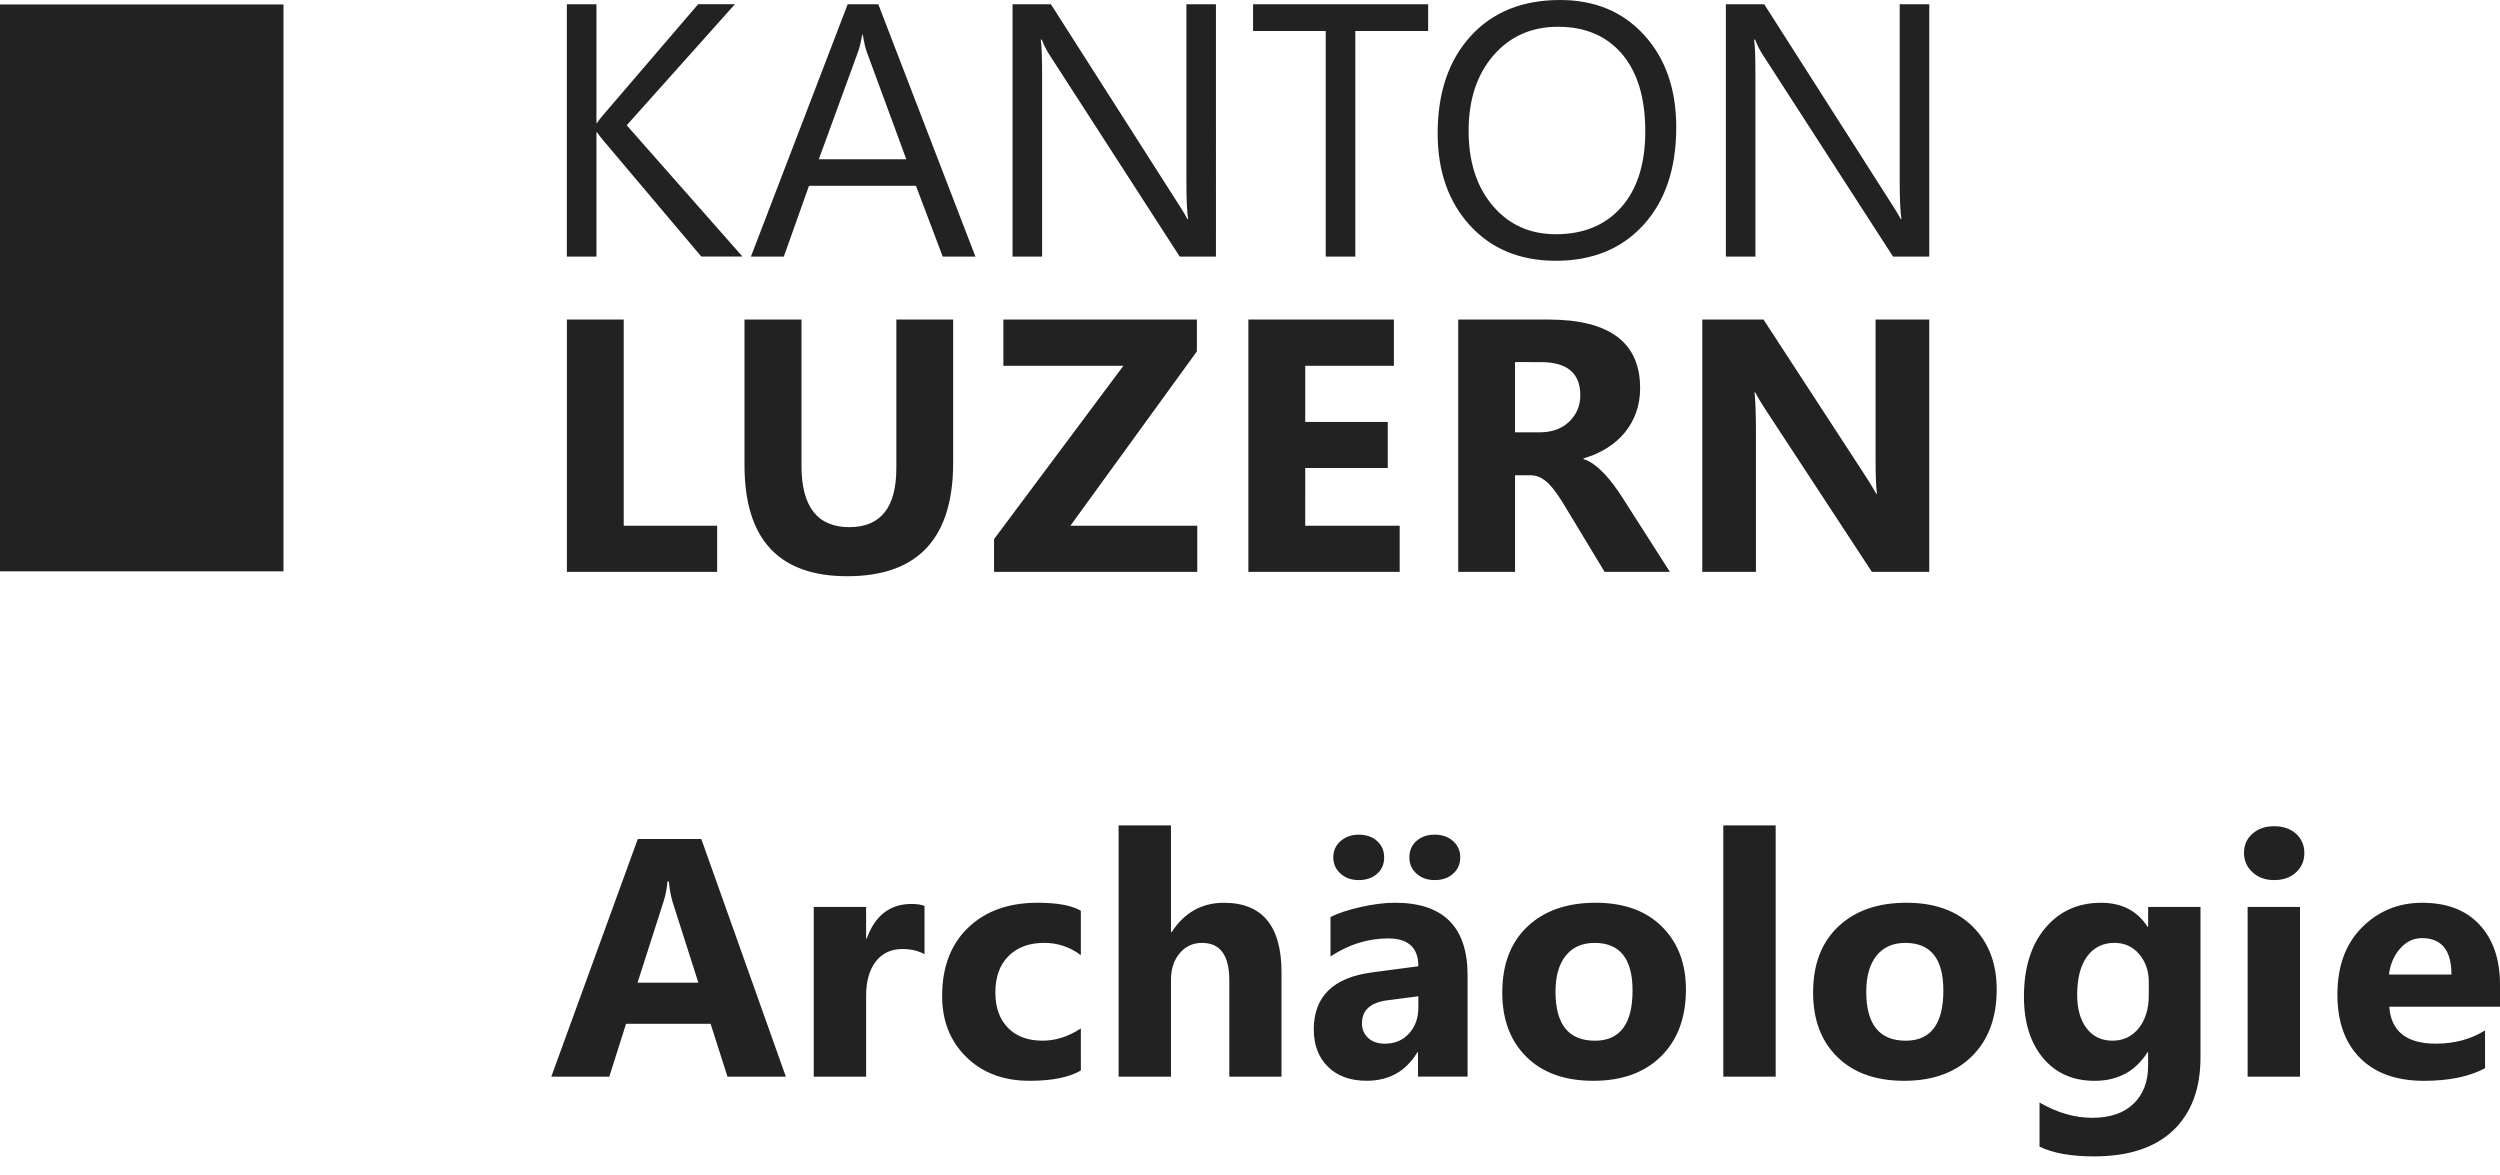
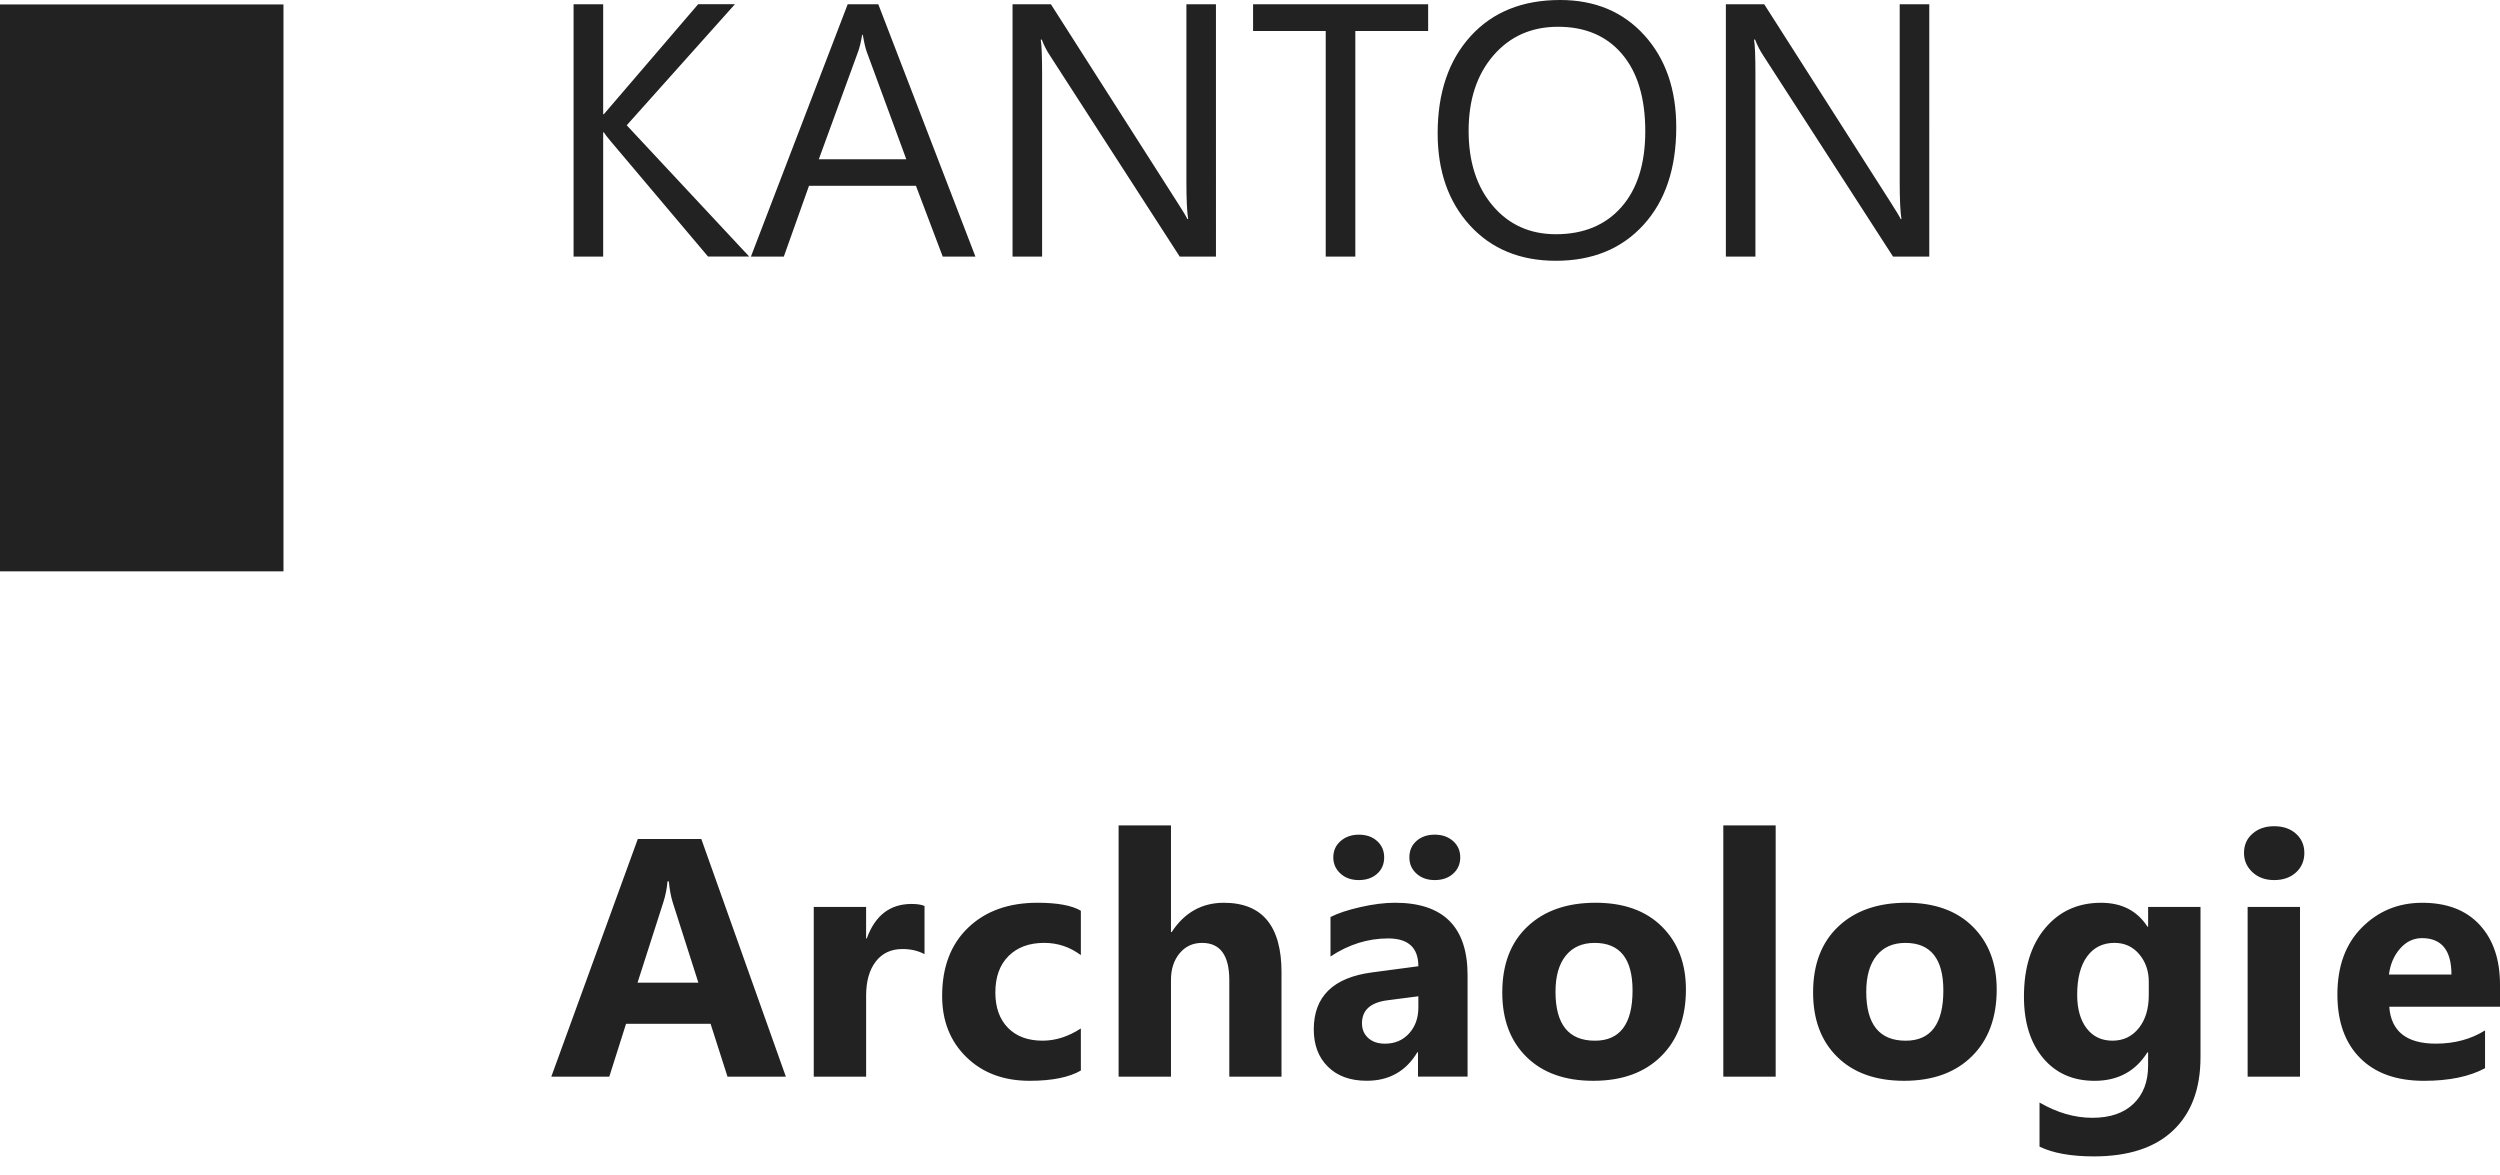
<svg xmlns="http://www.w3.org/2000/svg" version="1.1" id="Layer_1" x="0px" y="0px" width="100px" height="47px" viewBox="0 0 100 47" style="enable-background:new 0 0 100 47;" xml:space="preserve">
  <style type="text/css">
	.st0{fill:#222222;}
</style>
  <path class="st0" d="M95.558,38.982c0.052-0.415,0.202-0.762,0.447-1.041c0.245-0.277,0.537-0.416,0.873-0.416  c0.786,0,1.18,0.485,1.18,1.457H95.558z M100,39.386c0-1.007-0.272-1.805-0.813-2.392  c-0.542-0.588-1.308-0.883-2.297-0.883c-0.955,0-1.759,0.331-2.414,0.989c-0.655,0.658-0.98,1.551-0.98,2.678  c0,1.088,0.302,1.936,0.908,2.543c0.604,0.608,1.456,0.912,2.552,0.912c1.004,0,1.818-0.168,2.446-0.504v-1.513  c-0.566,0.354-1.222,0.53-1.969,0.53c-1.17,0-1.791-0.492-1.862-1.477H100V39.386z M92,36.277h-2.095v6.789  h2.095V36.277z M91.838,34.899c0.223-0.203,0.336-0.465,0.336-0.782c0-0.314-0.113-0.571-0.336-0.769  c-0.223-0.2-0.514-0.299-0.871-0.299c-0.354,0-0.643,0.099-0.868,0.299c-0.227,0.198-0.339,0.455-0.339,0.769  c0,0.304,0.113,0.562,0.339,0.772c0.225,0.21,0.514,0.314,0.868,0.314C91.324,35.203,91.614,35.102,91.838,34.899   M85.55,41.127c-0.269,0.334-0.618,0.5-1.051,0.5c-0.438,0-0.782-0.165-1.034-0.494  c-0.252-0.329-0.378-0.777-0.378-1.343c0-0.658,0.133-1.169,0.396-1.531c0.265-0.363,0.631-0.544,1.095-0.544  c0.406,0,0.737,0.151,0.992,0.455c0.254,0.302,0.381,0.668,0.381,1.096v0.537  C85.952,40.353,85.817,40.793,85.55,41.127 M88.02,36.277h-2.095v0.789h-0.027  c-0.411-0.636-1.029-0.955-1.857-0.955c-0.923,0-1.669,0.339-2.235,1.016c-0.566,0.675-0.848,1.588-0.848,2.738  c0,1.026,0.254,1.843,0.762,2.453c0.509,0.609,1.195,0.915,2.062,0.915c0.933,0,1.639-0.381,2.115-1.14h0.027  v0.535c0,0.641-0.195,1.148-0.584,1.523c-0.388,0.373-0.937,0.561-1.644,0.561c-0.712,0-1.417-0.205-2.115-0.611  v1.764c0.535,0.26,1.259,0.391,2.174,0.391c1.383,0,2.441-0.346,3.17-1.038c0.73-0.692,1.095-1.669,1.095-2.928  V36.277z M77.734,39.62c0,1.338-0.502,2.008-1.506,2.008c-1.051,0-1.578-0.651-1.578-1.956  c0-0.623,0.138-1.105,0.411-1.446c0.274-0.339,0.658-0.51,1.153-0.51C77.227,37.716,77.734,38.35,77.734,39.62   M78.877,42.25c0.66-0.653,0.991-1.544,0.991-2.671c0-1.042-0.321-1.882-0.96-2.517  c-0.641-0.635-1.526-0.952-2.652-0.952c-1.145,0-2.053,0.317-2.725,0.952c-0.671,0.635-1.007,1.513-1.007,2.636  c0,1.088,0.322,1.947,0.97,2.582s1.538,0.952,2.669,0.952C77.311,43.232,78.216,42.905,78.877,42.25 M71.027,33.015  h-2.095v10.051h2.095V33.015z M65.302,39.62c0,1.338-0.502,2.008-1.504,2.008c-1.053,0-1.578-0.651-1.578-1.956  c0-0.623,0.136-1.105,0.411-1.446c0.274-0.339,0.658-0.51,1.153-0.51C64.797,37.716,65.302,38.35,65.302,39.62   M66.445,42.25c0.661-0.653,0.992-1.544,0.992-2.671c0-1.042-0.321-1.882-0.962-2.517  c-0.641-0.635-1.524-0.952-2.652-0.952c-1.143,0-2.053,0.317-2.725,0.952c-0.671,0.635-1.007,1.513-1.007,2.636  c0,1.088,0.324,1.947,0.972,2.582c0.646,0.635,1.536,0.952,2.668,0.952C64.881,43.232,65.786,42.905,66.445,42.25   M55.085,34.951c0.188-0.168,0.282-0.386,0.282-0.656c0-0.265-0.094-0.482-0.282-0.653  c-0.186-0.17-0.431-0.255-0.732-0.255c-0.292,0-0.534,0.086-0.729,0.255c-0.195,0.171-0.292,0.388-0.292,0.653  c0,0.257,0.096,0.472,0.285,0.646c0.19,0.175,0.435,0.262,0.735,0.262S54.898,35.119,55.085,34.951   M58.125,34.947c0.19-0.17,0.285-0.388,0.285-0.653s-0.096-0.482-0.289-0.653  c-0.191-0.17-0.436-0.255-0.732-0.255c-0.297,0-0.539,0.084-0.73,0.252c-0.19,0.168-0.284,0.388-0.284,0.656  c0,0.262,0.094,0.478,0.284,0.65c0.191,0.173,0.433,0.259,0.73,0.259C57.69,35.203,57.935,35.119,58.125,34.947   M56.362,41.339c-0.248,0.272-0.569,0.408-0.962,0.408c-0.282,0-0.507-0.076-0.673-0.228  c-0.166-0.153-0.248-0.347-0.248-0.586c0-0.527,0.341-0.834,1.021-0.922l1.234-0.16v0.457  C56.733,40.724,56.609,41.067,56.362,41.339 M58.703,39.008c0-1.931-0.969-2.898-2.904-2.898  c-0.415,0-0.876,0.059-1.382,0.173c-0.507,0.116-0.905,0.248-1.197,0.398v1.578  c0.729-0.482,1.498-0.722,2.307-0.722c0.804,0,1.207,0.371,1.207,1.113l-1.843,0.245  c-1.56,0.203-2.34,0.964-2.34,2.281c0,0.623,0.188,1.121,0.567,1.494c0.378,0.374,0.895,0.561,1.555,0.561  c0.891,0,1.566-0.381,2.021-1.14H56.72v0.974h1.983V39.008z M51.261,38.896c0-1.857-0.769-2.785-2.307-2.785  c-0.88,0-1.576,0.391-2.088,1.173h-0.027V33.015h-2.095v10.051h2.095v-3.871c0-0.43,0.114-0.782,0.344-1.061  c0.23-0.279,0.53-0.418,0.901-0.418c0.725,0,1.088,0.497,1.088,1.492v3.858h2.088V38.896z M43.234,41.137  c-0.499,0.327-1.009,0.49-1.531,0.49c-0.588,0-1.049-0.171-1.385-0.514s-0.504-0.814-0.504-1.415  c0-0.62,0.175-1.105,0.527-1.456c0.351-0.351,0.828-0.527,1.429-0.527c0.539,0,1.027,0.165,1.464,0.49v-1.776  c-0.358-0.211-0.937-0.319-1.736-0.319c-1.158,0-2.083,0.334-2.775,0.999c-0.692,0.665-1.038,1.575-1.038,2.728  c0,0.999,0.322,1.815,0.969,2.446c0.645,0.633,1.489,0.949,2.532,0.949c0.893,0,1.576-0.138,2.048-0.411V41.137z   M36.98,36.237c-0.124-0.052-0.297-0.079-0.519-0.079c-0.861,0-1.457,0.46-1.79,1.38h-0.027V36.277H32.55v6.789  h2.095v-3.242c0-0.574,0.129-1.029,0.385-1.363c0.257-0.332,0.613-0.5,1.068-0.5  c0.336,0,0.63,0.069,0.883,0.206V36.237z M25.501,39.307l1.034-3.222c0.087-0.275,0.143-0.551,0.165-0.829h0.054  c0.03,0.331,0.084,0.616,0.16,0.855l1.021,3.196H25.501z M28.052,33.559h-2.54l-3.46,9.507h2.32l0.67-2.115  h3.381L29.1,43.066h2.334L28.052,33.559z" />
-   <path class="st0" d="M28.686,21.029h-3.737v-8.248h-2.273v10.093h6.01V21.029z M38.127,12.781h-2.273v5.94  c0,1.576-0.626,2.365-1.879,2.365c-1.278,0-1.915-0.818-1.915-2.449v-5.856h-2.28v5.827  c0,2.961,1.37,4.441,4.11,4.441c2.825,0,4.237-1.514,4.237-4.546V12.781z M47.891,21.029h-5.075l5.06-6.974  v-1.274h-7.741v1.852h4.8l-5.173,6.932v1.31h8.129V21.029z M55.988,21.029h-3.779V18.721h3.301v-1.843h-3.301  v-2.245h3.547v-1.852h-5.821v10.093h6.052V21.029z M64.888,19.89c-0.099-0.154-0.208-0.312-0.327-0.475  c-0.119-0.161-0.245-0.314-0.376-0.453c-0.133-0.141-0.269-0.265-0.41-0.369c-0.139-0.106-0.285-0.183-0.435-0.23  v-0.027c0.341-0.099,0.653-0.235,0.932-0.41c0.279-0.173,0.517-0.379,0.714-0.618  c0.198-0.24,0.351-0.509,0.458-0.807c0.107-0.297,0.161-0.623,0.161-0.974c0-1.83-1.224-2.745-3.673-2.745  h-3.603v10.093h2.273v-3.865h0.611c0.141,0,0.272,0.03,0.391,0.087c0.119,0.059,0.235,0.144,0.346,0.254  c0.109,0.111,0.218,0.243,0.326,0.398c0.109,0.154,0.222,0.331,0.339,0.529l1.57,2.597h2.611L64.888,19.89z   M61.629,14.484c1.056,0,1.583,0.442,1.583,1.325c0,0.421-0.149,0.776-0.45,1.063  c-0.295,0.28-0.688,0.421-1.175,0.421h-0.986v-2.809H61.629z M77.17,12.781h-2.147v5.58  c0,0.69,0.02,1.152,0.057,1.387h-0.029c-0.154-0.272-0.324-0.546-0.507-0.823l-4.004-6.144H68.091v10.093h2.147v-5.547  c0-0.732-0.018-1.276-0.057-1.632h0.029c0.094,0.186,0.262,0.467,0.507,0.836l4.158,6.343h2.295V12.781z" />
-   <path class="st0" d="M25.069,5.011l4.328-4.842h-1.471l-3.772,4.399c-0.114,0.128-0.203,0.242-0.269,0.346h-0.027  V0.17h-1.184v10.093h1.184V5.293h0.027c0.034,0.06,0.123,0.178,0.269,0.351l3.898,4.618h1.647L25.069,5.011z   M35.132,0.17h-1.224L30.037,10.263h1.316l1.007-2.83h4.278l1.071,2.83h1.308L35.132,0.17z M32.753,6.369  L34.323,2.07c0.06-0.165,0.116-0.39,0.163-0.677h0.027c0.052,0.311,0.104,0.535,0.156,0.677l1.583,4.3H32.753z   M48.638,0.17h-1.182v7.108c0,0.7,0.024,1.194,0.07,1.486h-0.029c-0.06-0.123-0.196-0.347-0.408-0.677  l-5.053-7.917h-1.534v10.093h1.182V2.97c0-0.707-0.018-1.17-0.055-1.385h0.042  c0.084,0.22,0.191,0.431,0.324,0.633l5.193,8.045h1.45V0.17z M57.125,0.17h-7.002V1.239h2.906v9.024h1.184V1.239  h2.913V0.17z M65.74,8.995c0.873-0.957,1.31-2.26,1.31-3.907c0-1.514-0.426-2.741-1.278-3.68  C64.921,0.47,63.798,0,62.405,0c-1.511,0-2.705,0.483-3.583,1.45c-0.878,0.967-1.316,2.261-1.316,3.885  c0,1.511,0.43,2.738,1.291,3.682c0.861,0.942,2.008,1.414,3.438,1.414C63.699,10.431,64.868,9.952,65.74,8.995   M64.881,2.161c0.62,0.729,0.93,1.758,0.93,3.091c0,1.299-0.319,2.31-0.957,3.034  c-0.638,0.722-1.511,1.083-2.619,1.083c-1.036,0-1.877-0.378-2.523-1.137c-0.645-0.757-0.967-1.758-0.967-3.002  c0-1.242,0.331-2.248,0.992-3.012c0.661-0.765,1.523-1.147,2.584-1.147C63.409,1.071,64.263,1.434,64.881,2.161   M77.17,0.17H75.988v7.108c0,0.7,0.024,1.194,0.07,1.486H76.03c-0.06-0.123-0.198-0.347-0.408-0.677  l-5.053-7.917h-1.534v10.093h1.182V2.97c0-0.707-0.018-1.17-0.055-1.385h0.042  c0.084,0.22,0.191,0.431,0.324,0.633l5.193,8.045h1.45V0.17z" />
+   <path class="st0" d="M25.069,5.011l4.328-4.842h-1.471l-3.772,4.399h-0.027  V0.17h-1.184v10.093h1.184V5.293h0.027c0.034,0.06,0.123,0.178,0.269,0.351l3.898,4.618h1.647L25.069,5.011z   M35.132,0.17h-1.224L30.037,10.263h1.316l1.007-2.83h4.278l1.071,2.83h1.308L35.132,0.17z M32.753,6.369  L34.323,2.07c0.06-0.165,0.116-0.39,0.163-0.677h0.027c0.052,0.311,0.104,0.535,0.156,0.677l1.583,4.3H32.753z   M48.638,0.17h-1.182v7.108c0,0.7,0.024,1.194,0.07,1.486h-0.029c-0.06-0.123-0.196-0.347-0.408-0.677  l-5.053-7.917h-1.534v10.093h1.182V2.97c0-0.707-0.018-1.17-0.055-1.385h0.042  c0.084,0.22,0.191,0.431,0.324,0.633l5.193,8.045h1.45V0.17z M57.125,0.17h-7.002V1.239h2.906v9.024h1.184V1.239  h2.913V0.17z M65.74,8.995c0.873-0.957,1.31-2.26,1.31-3.907c0-1.514-0.426-2.741-1.278-3.68  C64.921,0.47,63.798,0,62.405,0c-1.511,0-2.705,0.483-3.583,1.45c-0.878,0.967-1.316,2.261-1.316,3.885  c0,1.511,0.43,2.738,1.291,3.682c0.861,0.942,2.008,1.414,3.438,1.414C63.699,10.431,64.868,9.952,65.74,8.995   M64.881,2.161c0.62,0.729,0.93,1.758,0.93,3.091c0,1.299-0.319,2.31-0.957,3.034  c-0.638,0.722-1.511,1.083-2.619,1.083c-1.036,0-1.877-0.378-2.523-1.137c-0.645-0.757-0.967-1.758-0.967-3.002  c0-1.242,0.331-2.248,0.992-3.012c0.661-0.765,1.523-1.147,2.584-1.147C63.409,1.071,64.263,1.434,64.881,2.161   M77.17,0.17H75.988v7.108c0,0.7,0.024,1.194,0.07,1.486H76.03c-0.06-0.123-0.198-0.347-0.408-0.677  l-5.053-7.917h-1.534v10.093h1.182V2.97c0-0.707-0.018-1.17-0.055-1.385h0.042  c0.084,0.22,0.191,0.431,0.324,0.633l5.193,8.045h1.45V0.17z" />
  <rect y="0.178" class="st0" width="11.339" height="22.676" />
</svg>